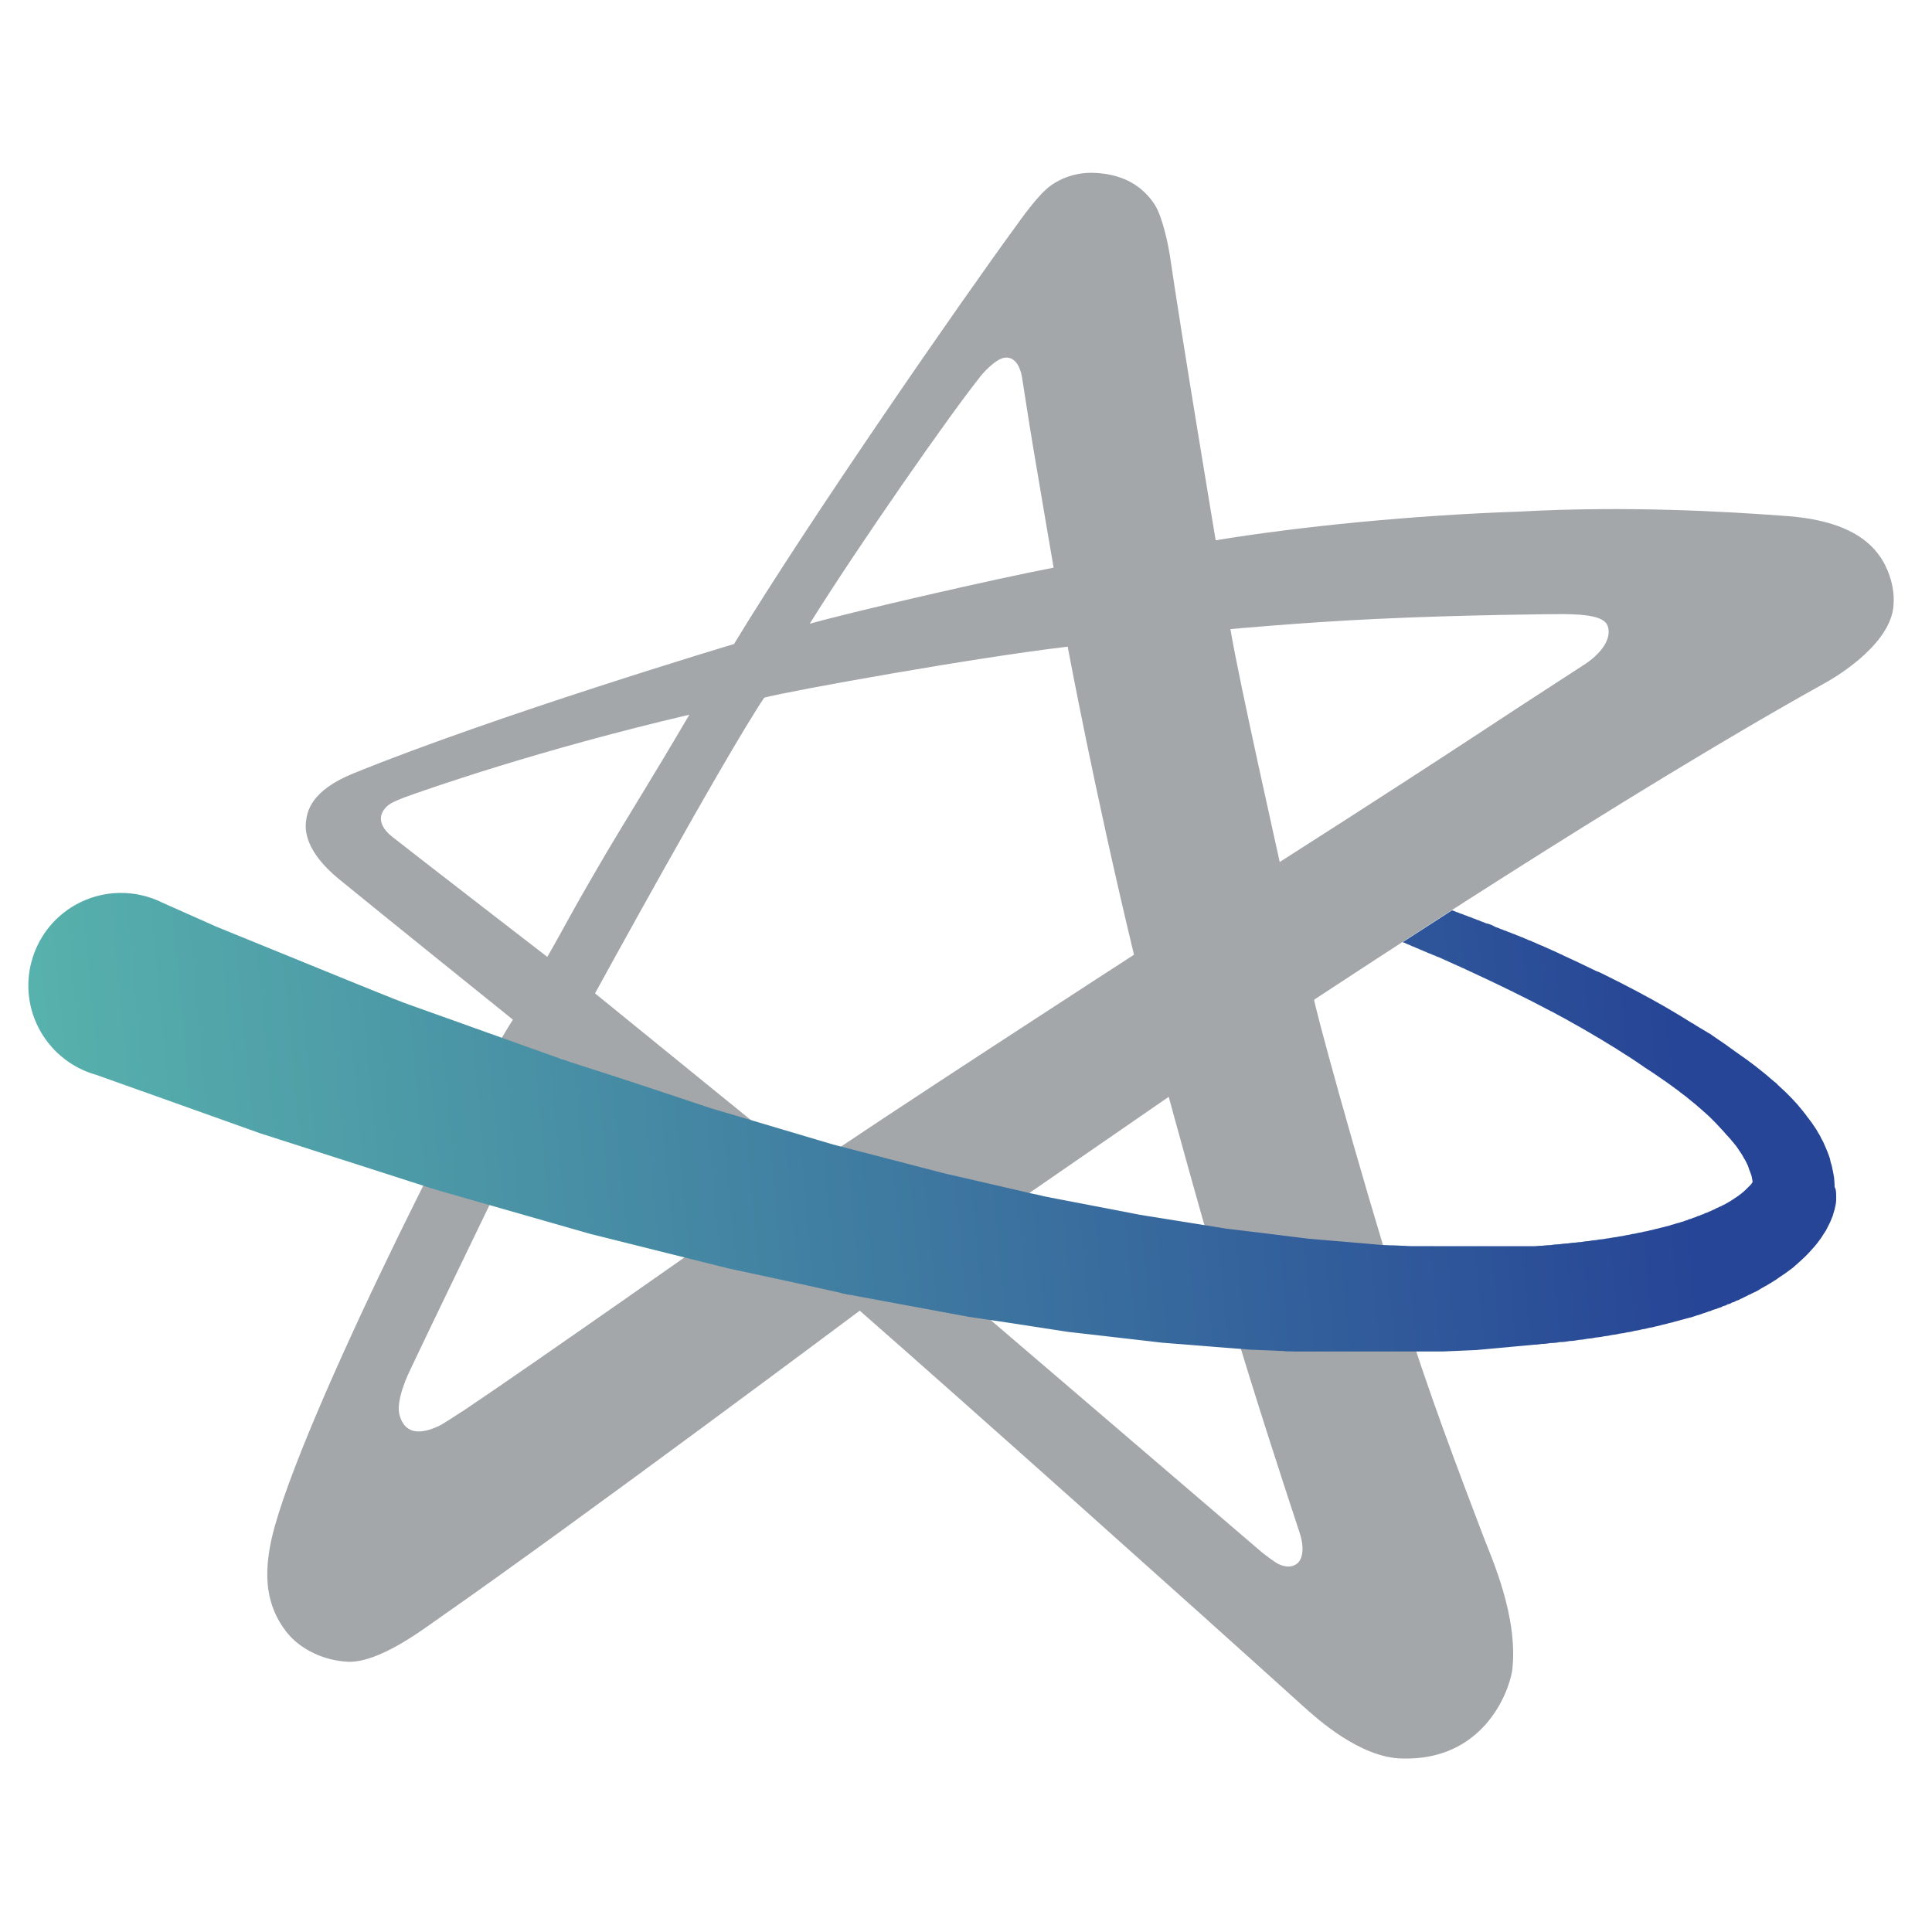
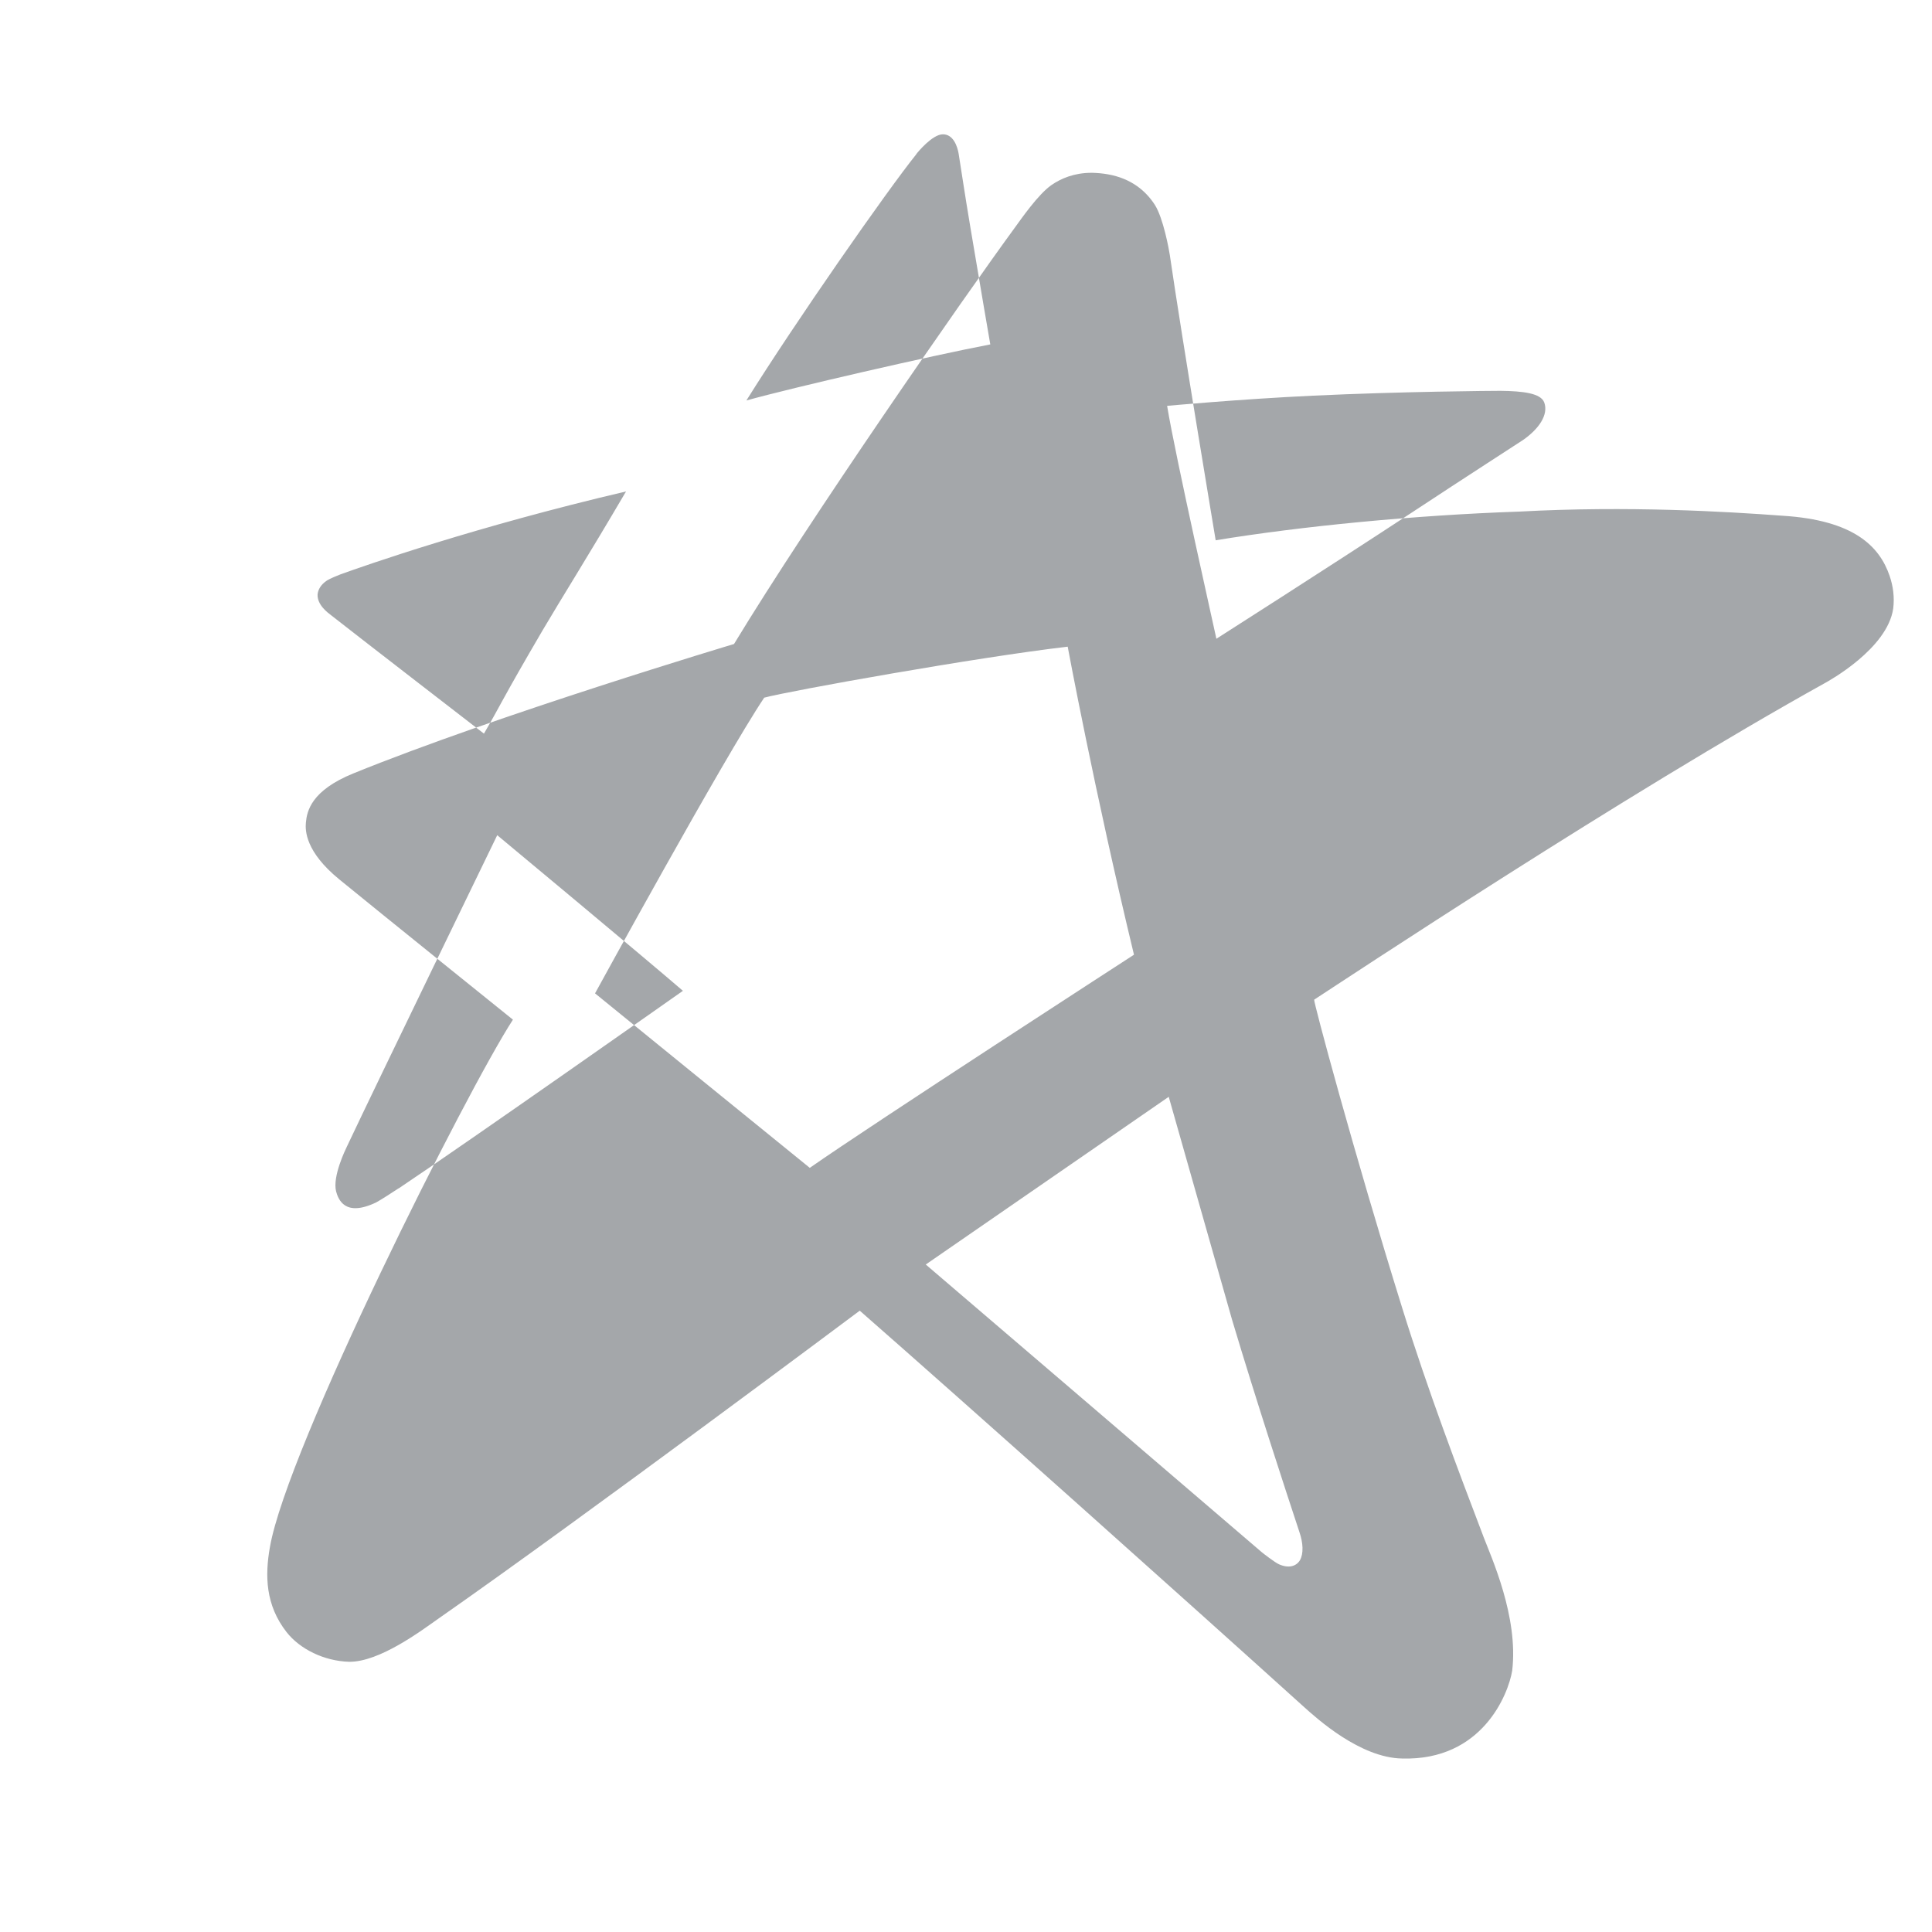
<svg xmlns="http://www.w3.org/2000/svg" id="Camada_1" data-name="Camada 1" viewBox="0 0 144 144">
  <defs>
    <style>
      .cls-1 {
        fill: #a4a7aa;
        fill-rule: evenodd;
      }

      .cls-2 {
        fill: url(#New_Gradient_Swatch_2);
      }
    </style>
    <linearGradient id="New_Gradient_Swatch_2" data-name="New Gradient Swatch 2" x1="124.9" y1="-401.11" x2="-8.21" y2="-388.51" gradientTransform="translate(0 478.33)" gradientUnits="userSpaceOnUse">
      <stop offset="0" stop-color="#274596" />
      <stop offset="1" stop-color="#5cbcae" />
    </linearGradient>
  </defs>
-   <path class="cls-1" d="m110.56,114.51c-1.85-4.86-4.13-10.85-6.06-17.06-3.62-11.64-6.63-22.89-6.55-22.94,2.32-1.51,23.09-15.28,38.09-23.61.23-.13,4.64-2.54,5.07-5.55.1-.83,0-1.64-.27-2.43-.75-2.19-2.65-4.15-7.98-4.48-4.19-.31-11.51-.75-19.6-.31-7.89.27-16.33,1.1-22.65,2.14,0,0-2.52-15.07-3.42-21.27-.06-.39-.48-2.74-1.12-3.74-.66-1.02-1.74-1.96-3.51-2.27-.4-.07-.78-.1-1.13-.11h-.12c-1.26.01-2.23.42-2.95.92-.99.69-2.29,2.58-2.65,3.07-4.03,5.51-15.35,21.82-21,31.13,0,0-17.63,5.28-28.36,9.64-3.16,1.28-3.47,2.82-3.55,3.66-.06.61-.03,2.18,2.47,4.23,3.13,2.56,12.96,10.47,12.96,10.47-3.47,5.35-16.82,31.91-18.11,39.3-.38,2.13-.34,4.33,1.24,6.35.99,1.26,2.78,2.15,4.65,2.21,2.27.03,5.38-2.31,6.7-3.24,10.62-7.41,31.37-22.93,31.37-22.93,7.81,6.84,24.32,21.59,33.06,29.49,1.02.92,4.24,3.84,7.37,3.89,5.98.17,7.92-4.82,8.2-6.55.48-4.01-1.56-8.46-2.16-10.03m-50.2-27.45s-15.19-12.33-16-13c0,0,9.62-17.58,12.61-22.04,1.84-.5,15.96-3.03,22.62-3.8,0,0,1.98,10.68,4.94,22.96,0,0-19.56,12.66-24.17,15.89m31.49,11.35c1.85,6.18,3.97,12.64,5.01,15.79.28.81.32,1.61.04,2.1-.27.45-.83.63-1.57.3-.31-.14-1.2-.83-1.29-.91-4.04-3.47-25.03-21.43-25.03-21.43l18.11-12.5s2.36,8.75,4.72,16.64m-57.4,6.82c-.28.19-1.38.9-1.67,1.05-2.36,1.13-2.83-.25-2.99-.82-.28-1.12.7-3.12.81-3.35,2.23-4.73,11.2-23.2,11.2-23.2,0,0,11.11,9.24,13.84,11.6,0,0-16.04,11.29-21.19,14.73m-5.04-42.73c-.25-.19-1.04-.77-1-1.55.04-.36.24-.73.71-1.04.18-.12.83-.39.97-.44,1.85-.67,10.08-3.56,21.31-6.19-2.9,4.94-4.84,8.01-6.2,10.32-3.12,5.33-3.11,5.54-4.39,7.73,0,0-9.16-7.07-11.4-8.83m43.62-34.36c.13-.17,1.21-1.48,1.99-1.48s1.08.91,1.17,1.44c.19,1.16.43,2.85.89,5.58.67,4.01,1.47,8.64,1.47,8.64-4.34.83-14.75,3.22-18.18,4.18,3.66-5.86,10.46-15.61,12.67-18.36m29.59,18c6.51-.31,13.38-.36,13.95-.36,1.65.02,3,.17,3.26.87.33.92-.41,1.98-1.59,2.8-.25.17-4.17,2.69-8.37,5.46-6.43,4.22-14.48,9.35-14.48,9.35.05.15-3.07-13.66-3.67-17.36,0,0,5.37-.5,10.89-.76" />
-   <path class="cls-2" d="m136.74,88.46c0-.14,0-.29-.02-.43,0-.04,0-.08-.01-.12,0-.04,0-.08-.01-.12,0-.04,0-.08-.02-.12,0-.04-.01-.08-.02-.12,0-.04-.01-.08-.02-.12,0-.04-.02-.08-.02-.12,0-.04-.02-.08-.03-.12-.03-.18-.07-.37-.14-.55-.01-.04-.02-.09-.03-.14,0,0,0,0,0-.01-.01-.03-.01-.06-.02-.1,0,0,0-.01-.01-.02,0-.03-.01-.06-.02-.09,0-.01-.01-.02-.02-.03,0-.02-.01-.05-.02-.08,0-.02-.01-.03-.02-.04,0-.02,0-.04-.02-.07,0-.02-.02-.03-.03-.05,0-.02,0-.04-.01-.06,0-.02-.02-.04-.03-.06,0-.01,0-.03-.01-.04,0-.03-.03-.05-.04-.07,0-.01,0-.02,0-.03-.01-.03-.03-.06-.04-.08,0,0,0-.02,0-.02-.01-.03-.03-.06-.05-.1,0,0,0,0,0-.01-.01-.04-.04-.07-.05-.11,0,0,0,0,0,0-.07-.18-.15-.36-.25-.52-.02-.04-.04-.08-.06-.12-.02-.04-.04-.08-.06-.12-.02-.04-.04-.08-.07-.12-.02-.04-.04-.08-.07-.12-.02-.04-.05-.08-.07-.12-.02-.04-.05-.08-.07-.12-.02-.04-.05-.08-.08-.12-.02-.04-.05-.08-.08-.12-.02-.04-.05-.08-.08-.12-.02-.04-.06-.08-.08-.12-.03-.04-.06-.08-.09-.12-.03-.04-.06-.08-.09-.12-.05-.08-.11-.15-.17-.22-.08-.12-.16-.23-.25-.33-.03-.04-.06-.08-.09-.12-.03-.04-.06-.08-.1-.12-.03-.04-.06-.08-.1-.12-.03-.04-.07-.08-.1-.12-.03-.04-.07-.08-.1-.12-.03-.04-.07-.08-.11-.12-.04-.04-.07-.08-.11-.12-.04-.04-.07-.08-.11-.12-.04-.04-.07-.08-.11-.12-.04-.04-.08-.08-.12-.12-.04-.04-.08-.08-.12-.12-.04-.04-.08-.08-.12-.12-.04-.04-.08-.08-.12-.12-.04-.04-.08-.08-.13-.12-.04-.04-.09-.08-.13-.12-.04-.04-.09-.08-.13-.12-.04-.05-.09-.08-.13-.12-.11-.13-.24-.24-.38-.34-.05-.04-.09-.09-.14-.12-.05-.04-.09-.08-.14-.12-.05-.04-.09-.08-.14-.12-.05-.04-.09-.08-.14-.12-.05-.04-.09-.08-.15-.12-.05-.04-.09-.08-.15-.12-.05-.04-.1-.09-.15-.12-.05-.04-.1-.08-.15-.12-.05-.04-.1-.08-.15-.12-.05-.04-.1-.08-.16-.12-.05-.04-.1-.08-.16-.12-.05-.04-.11-.08-.16-.12-.05-.04-.11-.08-.16-.12-.05-.04-.11-.08-.17-.12-.05-.04-.11-.08-.17-.12-.05-.04-.11-.08-.17-.12-.06-.04-.11-.08-.17-.12-.06-.05-.11-.08-.17-.12-.06-.05-.12-.08-.18-.13-.06-.05-.12-.08-.18-.13-.06-.05-.12-.08-.18-.13-.06-.05-.12-.08-.18-.13-.06-.05-.12-.08-.19-.13-.06-.05-.12-.08-.19-.13-.06-.05-.13-.08-.19-.13-.06-.05-.13-.08-.19-.13-.06-.05-.13-.08-.19-.13-.12-.1-.25-.18-.39-.25-.07-.04-.13-.09-.2-.12-.07-.04-.13-.09-.2-.12-.07-.04-.13-.09-.2-.12-.07-.04-.13-.09-.2-.12-.07-.04-.13-.09-.2-.13-.07-.04-.13-.09-.21-.12-.07-.04-.14-.09-.21-.13-.07-.04-.14-.09-.21-.13-.07-.04-.14-.09-.21-.13-.07-.04-.14-.09-.21-.13-.07-.04-.14-.09-.22-.13-.07-.04-.14-.09-.22-.13-.07-.05-.14-.09-.22-.13-.07-.05-.15-.09-.22-.13-.07-.05-.15-.09-.22-.13-.07-.05-.15-.09-.23-.13-.07-.05-.15-.09-.23-.13-.07-.05-.15-.09-.23-.13-.08-.05-.15-.09-.23-.13-.08-.05-.15-.09-.24-.13-.08-.05-.16-.09-.24-.13-.08-.05-.16-.09-.24-.13-.08-.05-.16-.09-.24-.13-.08-.05-.16-.09-.24-.13-.08-.05-.16-.09-.25-.13-.08-.05-.16-.09-.25-.13-.08-.05-.16-.09-.25-.13-.08-.05-.17-.09-.25-.13-.08-.05-.17-.09-.25-.13-.08-.05-.17-.09-.26-.13-.08-.05-.17-.09-.26-.13-.08-.05-.17-.09-.26-.13-.08-.05-.17-.09-.26-.13-.08-.05-.17-.09-.26-.13-.09-.05-.18-.09-.27-.13-.02-.01-.04-.02-.07-.03-.05-.02-.09-.03-.14-.05,0,0,0,0,0,0-.08-.05-.18-.08-.27-.13-.08-.05-.18-.08-.27-.13-.08-.05-.18-.08-.27-.13-.08-.05-.18-.08-.27-.13-.09-.05-.18-.08-.27-.13-.09-.05-.18-.08-.28-.13-.09-.05-.18-.08-.28-.13-.09-.05-.19-.08-.28-.13-.09-.05-.19-.08-.28-.13-.09-.06-.19-.08-.28-.13-.09-.06-.19-.08-.28-.13-.09-.06-.19-.08-.29-.13-.09-.06-.19-.08-.29-.13-.09-.06-.19-.08-.29-.13-.09-.06-.19-.08-.29-.12-.09-.06-.2-.08-.29-.13-.09-.06-.2-.08-.3-.13-.09-.06-.2-.08-.3-.12-.09-.06-.2-.08-.3-.13-.09-.06-.2-.08-.3-.12-.09-.06-.2-.08-.3-.12-.09-.06-.2-.08-.31-.12-.09-.06-.2-.08-.31-.12-.09-.06-.21-.08-.31-.12-.09-.06-.21-.08-.31-.12-.09-.06-.21-.08-.31-.12-.21-.13-.45-.23-.71-.28-.11-.04-.2-.1-.31-.12-.11-.04-.2-.1-.31-.12-.11-.04-.2-.1-.31-.12-.11-.04-.2-.1-.32-.12-.11-.04-.2-.1-.32-.12-.11-.04-.2-.1-.32-.12-.11-.04-.21-.1-.32-.12-.11-.04-.2-.1-.32-.12-1.32.85-2.55,1.64-3.67,2.37.05.02.1.05.16.06.11.05.21.11.33.14.11.05.21.11.33.14.11.05.21.11.33.14.11.05.21.11.33.14.09.06.2.08.3.13.1.06.21.09.32.13.1.06.21.09.32.13.09.06.21.09.32.13.09.06.21.09.31.14.09.06.21.09.31.14.09.06.21.09.31.14.09.06.21.09.31.14.09.06.2.09.31.14.09.06.2.09.31.14.09.06.2.09.3.14.09.06.2.09.3.14.09.06.2.09.3.14.09.06.2.09.3.14.09.06.2.09.3.14.09.06.2.09.3.14.09.06.19.09.29.14.09.06.19.09.29.14.09.06.19.09.29.14.09.06.19.09.29.14.09.06.19.09.29.14.09.06.19.09.29.14.09.06.19.09.28.14.09.06.18.09.28.14.09.06.18.09.28.14.09.06.18.09.28.14.09.06.18.09.28.14.09.06.18.09.27.14.09.06.18.09.27.14.09.06.18.09.27.14.09.06.18.09.27.14.08.06.17.09.27.14.08.06.17.09.27.14.08.05.17.09.26.14.08.05.17.1.26.14.08.05.17.1.26.14.08.05.17.1.26.14.07.05.14.09.21.12.1.07.2.12.3.17.08.05.16.1.25.14.08.05.16.1.25.14.08.05.16.1.24.14.08.05.16.1.24.14.08.05.16.1.24.14.08.05.16.1.24.14.08.05.15.1.24.14.08.05.15.1.24.14.08.05.15.1.23.14.07.05.15.1.23.14.07.05.15.1.23.14.07.05.15.1.23.14.07.05.15.1.23.14.07.05.15.1.22.14.07.05.14.1.22.14.07.05.14.1.22.14.07.05.14.1.22.14.07.05.14.1.22.14.07.05.14.1.21.14.07.05.14.1.21.14.07.05.14.1.21.14.07.05.13.1.21.14.01,0,.03.02.04.03.04.03.09.06.13.09.01,0,.02.01.03.02.01,0,.03.02.04.03.06.05.13.09.2.13.06.05.13.09.2.13.06.05.13.09.2.13.06.05.13.09.19.13.06.05.13.09.19.13.06.05.13.09.19.13.06.05.12.09.19.13.06.05.12.09.19.13.06.05.12.09.18.13.06.05.12.09.18.13.06.05.12.09.18.13.06.05.12.09.18.13.06.05.11.09.18.13.06.05.11.09.17.13.05.05.11.09.17.13.05.05.11.09.17.13.05.05.11.09.17.13.05.05.11.09.16.13.05.05.1.09.16.13.05.05.1.09.16.13.05.05.1.09.16.13.05.04.1.09.15.13.05.04.1.09.15.13.05.04.1.09.15.13.05.04.1.09.15.13.05.04.09.09.15.13.05.04.09.09.14.13.02.02.04.04.07.06.04.05.09.08.13.12.04.05.09.08.13.13.04.05.09.08.13.13.04.05.09.08.13.13.04.05.08.08.13.13.04.05.08.08.12.13.04.04.08.08.12.13.04.04.08.08.12.13.04.04.08.08.12.13.04.04.08.08.12.13.04.04.07.08.11.13.04.04.07.08.11.12.04.04.07.08.11.12.04.04.07.08.11.12.03.04.07.09.1.12.03.04.06.09.1.12.03.04.06.08.1.12.03.04.06.09.1.12.02.03.04.05.06.08.02.04.06.08.08.11.02.04.06.08.08.12.02.04.05.08.08.12.02.04.05.08.08.12.02.04.05.08.08.12.02.04.05.08.07.12.02.04.05.08.07.12.02.04.04.08.07.12.02.04.04.08.07.12.02.04.04.08.06.12.02.04.04.08.06.12.02.03.03.07.05.11.01.03.03.05.04.08,0,0,0,.02,0,.03.01.03.03.06.04.09,0,.01,0,.02,0,.04,0,.03.03.05.04.07,0,.02,0,.03.01.05,0,.02.02.04.03.06,0,.02,0,.04.01.06s.02.03.03.05c0,.02,0,.04.02.07,0,.01.01.03.02.04,0,.03.01.05.02.08,0,.01.01.02.02.03,0,.03.01.06.02.09,0,0,0,0,0,.01,0,.03.02.06.02.1,0,.03.01.07.02.1,0,.03,0,.07.02.1,0,.03,0,.07.01.1h0s-.04.05-.05.08c-.02.03-.04.05-.06.08-.01.02-.03.04-.05.06-.03.03-.05.06-.08.08-.03.03-.06.06-.09.09-.03.03-.07.06-.1.1-.04.03-.07.06-.1.1-.04.03-.08.06-.11.1-.04.03-.08.06-.12.1,0,0-.02.01-.02.02-.05.03-.09.07-.14.11-.05.03-.1.07-.15.11-.05.03-.11.07-.16.11-.06.03-.11.07-.16.11-.06.04-.12.07-.17.11-.06.04-.12.07-.18.11-.06.04-.13.07-.19.11-.06.04-.14.07-.2.11-.01,0-.03.02-.05.02,0,0,0,0,0,0-.08.03-.14.08-.21.11-.01,0-.02,0-.04.01-.07.03-.13.07-.2.1-.02,0-.04,0-.06.02-.07.03-.12.07-.18.1-.03.01-.06.01-.09.03-.06.02-.11.06-.17.09-.04.01-.08.02-.11.03-.05.02-.1.06-.15.08-.05.02-.09.02-.14.04-.05.02-.09.05-.13.07-.06.02-.11.03-.17.05-.04.02-.07.04-.11.06-.07.02-.13.03-.2.06-.03.01-.06.04-.09.05-.08.03-.15.04-.23.07-.03.01-.05.03-.07.04-.09.03-.17.04-.26.08-.02,0-.03.02-.05.03-.1.03-.2.05-.29.09-.01,0-.02.01-.03.02-.11.03-.22.05-.32.1,0,0,0,0,0,0-.01,0-.02,0-.03,0-.12.02-.24.07-.36.11-.13.02-.25.07-.37.11-.13.02-.26.07-.39.1-.13.02-.26.06-.4.1-.14.02-.27.06-.41.1-.14.02-.28.06-.42.1-.15.02-.29.05-.43.09-.15.02-.3.05-.45.09-.15.02-.31.05-.46.09-.16.02-.31.05-.47.09-.16.02-.32.04-.48.08-.17.02-.33.04-.5.08-.17.02-.34.04-.51.08-.18.01-.35.03-.52.07-.18.01-.36.03-.54.07-.18.01-.37.03-.55.07-.15,0-.3.02-.46.05-.2,0-.4.03-.59.06-.2,0-.41.03-.61.06-.21,0-.41.02-.62.06-.21,0-.42.02-.64.05-.17,0-.35.01-.52.03-.09,0-.18,0-.27,0-.07,0-.14,0-.22,0-.07,0-.14,0-.22,0-.07,0-.14,0-.22,0-.07,0-.14,0-.22,0-.07,0-.14,0-.22,0-.07,0-.14,0-.22,0-.07,0-.14,0-.22,0-.07,0-.14,0-.22,0-.07,0-.14,0-.22,0-.07,0-.15,0-.22,0-.07,0-.15,0-.22,0-.07,0-.15,0-.22,0-.07,0-.15,0-.22,0-.07,0-.15,0-.22,0-.07,0-.15,0-.22,0-.07,0-.15,0-.22,0-.07,0-.15,0-.22,0-.07,0-.15,0-.22,0-.07,0-.15,0-.22,0-.07,0-.15,0-.22,0-.07,0-.15,0-.22,0-.07,0-.15,0-.22,0-.07,0-.15,0-.22,0-.08,0-.15,0-.22,0-.07,0-.15,0-.22,0-.08,0-.15,0-.22,0-.08,0-.15,0-.23,0-.08,0-.15,0-.23,0-.08,0-.15,0-.23,0-.08,0-.15,0-.23,0-.08,0-.15,0-.23,0-.08,0-.15,0-.23,0-.08,0-.15,0-.23,0-.08,0-.15-.01-.23,0-.08,0-.15-.01-.23,0-.08,0-.15-.01-.23,0-.08,0-.15-.01-.23,0-.08,0-.15-.01-.23,0-.08,0-.15-.01-.23,0-.08,0-.15-.01-.23,0-.08,0-.15-.01-.23-.01-.08,0-.15-.01-.23-.01-.08,0-.15-.01-.23-.01-.08,0-.15-.01-.23-.01-.08,0-.15-.02-.23-.01-.08,0-.15-.02-.23-.01-.05,0-.09,0-.14,0-.08-.01-.15,0-.23-.01-.08-.01-.16,0-.23-.01-.08-.01-.16,0-.23-.01-.08-.01-.16,0-.23-.02-.08-.01-.16,0-.23-.02-.08-.01-.16,0-.23-.02-.08-.01-.16,0-.23-.02-.08-.01-.16,0-.23-.02-.08-.01-.16,0-.23-.02-.08-.01-.16-.01-.24-.02-.08-.01-.16-.01-.23-.02-.08-.01-.16-.01-.24-.02-.08-.01-.16-.01-.24-.02-.08-.01-.16-.01-.24-.02-.08-.01-.16-.01-.24-.02-.08-.01-.16-.01-.24-.02-.08-.01-.16-.01-.24-.02-.08-.01-.16-.01-.24-.02-.08-.01-.16-.01-.24-.02-.08-.01-.16-.01-.24-.02-.08-.01-.16-.01-.24-.02-.08-.01-.16-.01-.24-.02-.08-.01-.16-.01-.24-.02-.08-.01-.16-.02-.24-.02-.08-.01-.16-.02-.24-.02-.08-.01-.16-.02-.24-.02-.08-.01-.16-.02-.24-.03-.08-.01-.16-.02-.24-.03-.08-.01-.16-.02-.24-.03-.08-.01-.16-.02-.24-.03-.08-.01-.16-.02-.24-.03-.08-.01-.16-.02-.24-.03-.08-.01-.16-.02-.24-.03-.08-.01-.16-.02-.24-.03-.08-.01-.16-.02-.24-.03-.08-.01-.16-.02-.24-.03-.08-.01-.16-.02-.24-.03-.08-.01-.16-.02-.24-.03-.08-.01-.16-.02-.24-.03-.08-.01-.16-.02-.24-.03-.08-.01-.16-.02-.24-.03-.08-.01-.16-.02-.25-.03-.08-.01-.16-.02-.25-.03-.08-.01-.16-.02-.25-.03-.08-.01-.16-.02-.25-.03-.08-.01-.16-.02-.25-.03-.08-.01-.16-.02-.25-.03-.08-.01-.16-.02-.25-.03-.08-.01-.16-.03-.25-.03-.08-.01-.16-.03-.25-.03-.08-.01-.16-.03-.25-.03-.08-.01-.16-.03-.25-.04-.08-.01-.16-.03-.25-.04-.08-.01-.16-.03-.25-.04-.08-.01-.16-.03-.25-.04-.08-.01-.16-.03-.25-.04-.08-.01-.17-.03-.25-.04-.08-.01-.17-.03-.25-.04-.08-.01-.17-.03-.25-.04-.08-.01-.17-.03-.25-.04-.08-.01-.17-.03-.25-.04-.08-.01-.17-.03-.25-.04-.08-.01-.17-.03-.25-.04-.08-.01-.17-.03-.25-.04-.08-.01-.17-.03-.25-.04-.08-.01-.17-.03-.25-.04-.08-.01-.17-.03-.25-.04-.08-.01-.17-.03-.25-.04-.08-.01-.17-.03-.25-.04-.08-.01-.17-.03-.25-.04-.08-.01-.17-.03-.25-.04-.08-.01-.17-.03-.25-.04-.08-.01-.17-.03-.25-.04-.09-.01-.17-.03-.25-.04-.09-.01-.17-.03-.25-.04-.08-.01-.17-.03-.25-.04-.08-.01-.17-.04-.25-.04-.09-.01-.17-.04-.26-.05-.09-.01-.17-.04-.25-.05-.09-.01-.17-.04-.25-.05-.09-.01-.17-.04-.26-.05-.09-.01-.17-.04-.26-.05-.09-.01-.17-.04-.26-.05-.09-.01-.17-.04-.26-.05-.09-.01-.17-.04-.26-.05-.09-.01-.17-.04-.26-.05-.09-.01-.17-.04-.26-.05-.09-.01-.17-.04-.26-.05-.09-.01-.17-.04-.26-.05-.09-.01-.17-.04-.26-.05-.09-.01-.17-.04-.26-.05-.09-.01-.17-.04-.26-.05-.09-.01-.17-.04-.26-.05-.09-.01-.17-.04-.26-.05-.09-.01-.17-.04-.26-.05-.09-.01-.17-.04-.26-.05-.09-.01-.17-.04-.26-.05-.09-.01-.17-.04-.26-.05-.09-.01-.17-.04-.26-.05-.09-.01-.17-.04-.26-.05-.09-.01-.17-.04-.26-.05-.09-.02-.17-.04-.26-.05-.09-.01-.17-.04-.26-.05-.09-.02-.17-.04-.26-.05-.09-.02-.17-.04-.26-.06-.09-.02-.17-.05-.26-.06-.09-.02-.17-.05-.26-.06-.04-.01-.08-.01-.12-.02-.08-.03-.17-.03-.26-.06-.08-.03-.17-.03-.26-.06-.08-.03-.17-.03-.26-.06-.09-.03-.18-.04-.26-.06-.08-.03-.18-.04-.26-.06-.08-.03-.17-.04-.26-.06-.09-.03-.18-.04-.26-.06-.09-.03-.18-.04-.26-.06-.09-.03-.18-.04-.26-.06-.09-.03-.18-.04-.26-.06-.09-.03-.18-.04-.26-.06-.09-.03-.18-.04-.26-.06-.09-.03-.18-.04-.26-.06-.09-.03-.18-.04-.26-.06-.09-.03-.18-.04-.26-.06-.09-.03-.18-.04-.26-.06-.09-.03-.18-.04-.26-.06-.09-.03-.18-.04-.26-.06-.09-.03-.18-.04-.26-.06-.09-.03-.18-.04-.26-.06-.09-.03-.18-.04-.26-.06-.09-.03-.18-.04-.26-.06-.09-.03-.18-.04-.27-.06-.09-.03-.18-.04-.27-.06-.09-.03-.18-.04-.26-.06-.09-.03-.18-.04-.27-.07-.09-.03-.18-.04-.27-.07-.09-.03-.18-.04-.27-.07-.09-.03-.18-.04-.27-.07-.09-.03-.18-.04-.27-.07-.09-.03-.18-.04-.27-.07-.09-.03-.18-.04-.27-.07-.09-.03-.18-.04-.27-.07-.09-.03-.18-.04-.27-.07-.09-.03-.18-.04-.27-.07-.09-.03-.18-.04-.27-.07-.09-.03-.18-.05-.27-.07-.09-.03-.18-.05-.27-.07-.09-.03-.18-.05-.27-.07-.09-.03-.18-.05-.27-.07-.09-.03-.18-.05-.27-.07-.09-.03-.18-.05-.27-.07-.09-.03-.18-.05-.27-.07-.09-.03-.18-.05-.27-.07-.09-.03-.18-.05-.27-.07-.09-.03-.18-.05-.27-.07-.09-.03-.18-.05-.27-.07-.09-.03-.18-.05-.27-.07-.09-.03-.18-.05-.27-.07-.09-.03-.18-.05-.27-.07-.09-.03-.18-.05-.27-.07-.09-.03-.18-.05-.27-.07-.09-.03-.18-.05-.27-.07-.09-.03-.18-.05-.27-.07-.09-.03-.18-.05-.27-.07-.09-.03-.18-.05-.27-.07-.09-.03-.18-.05-.27-.08-.09-.03-.18-.05-.27-.08-.09-.03-.18-.05-.27-.08-.09-.03-.18-.05-.27-.08-.09-.03-.18-.05-.27-.08-.09-.03-.18-.05-.27-.08-.09-.03-.18-.05-.27-.08-.09-.03-.18-.05-.27-.08-.09-.03-.18-.05-.27-.08-.09-.03-.18-.05-.27-.08-.09-.03-.18-.05-.27-.08-.09-.03-.18-.05-.27-.08-.09-.03-.18-.05-.27-.08-.09-.03-.18-.05-.27-.08-.09-.03-.18-.05-.27-.08-.09-.03-.18-.05-.27-.08-.09-.03-.18-.06-.27-.08-.09-.03-.18-.06-.27-.08-.09-.03-.18-.06-.27-.08-.09-.03-.18-.06-.27-.08-.09-.03-.18-.06-.27-.08-.09-.03-.18-.06-.27-.08-.09-.03-.18-.06-.27-.08-.09-.03-.18-.06-.27-.08-.09-.03-.18-.06-.27-.08-.09-.03-.18-.06-.27-.08-.09-.03-.18-.06-.27-.08-.09-.03-.18-.06-.27-.08-.09-.03-.18-.06-.27-.08-.09-.03-.18-.06-.27-.08-.09-.03-.18-.06-.27-.08-.09-.03-.18-.06-.27-.08-.09-.03-.18-.06-.27-.08-.09-.03-.18-.06-.27-.08-.09-.03-.18-.06-.27-.09-.09-.03-.18-.06-.27-.09-.09-.03-.18-.06-.27-.09-.09-.03-.18-.06-.27-.09-.09-.03-.18-.06-.27-.09-.09-.03-.18-.06-.27-.09-.09-.03-.18-.06-.27-.09-.09-.03-.18-.06-.27-.09-.09-.03-.18-.06-.27-.09-.09-.03-.18-.06-.27-.09-.09-.03-.18-.06-.27-.09-.09-.03-.18-.06-.27-.09-.09-.03-.18-.06-.27-.09-.09-.03-.18-.06-.27-.09-.09-.03-.18-.06-.27-.09-.09-.03-.18-.06-.27-.09-.09-.03-.18-.06-.27-.09-.09-.03-.18-.06-.27-.09-.09-.03-.18-.06-.27-.09-.09-.03-.18-.06-.28-.09-.09-.03-.18-.06-.27-.09-.09-.03-.18-.07-.28-.09-.09-.03-.18-.07-.27-.09-.09-.03-.18-.07-.28-.09-.09-.03-.18-.07-.28-.09-.09-.03-.18-.07-.28-.09-.09-.03-.18-.07-.27-.09-.09-.03-.18-.07-.28-.09-.09-.03-.18-.07-.28-.09-.09-.03-.18-.07-.28-.09-.09-.03-.18-.07-.28-.09-.09-.03-.18-.07-.28-.09-.09-.03-.18-.07-.28-.09-.09-.03-.18-.07-.28-.09-.09-.03-.18-.07-.28-.09-.09-.03-.18-.07-.28-.09-.09-.03-.18-.07-.28-.09-.09-.03-.18-.07-.28-.09-.09-.03-.18-.07-.28-.1-.09-.03-.18-.07-.28-.09-.09-.03-.18-.07-.28-.1-.09-.03-.18-.07-.28-.1-.09-.03-.18-.07-.28-.1-.09-.03-.18-.07-.28-.1-.09-.03-.18-.07-.28-.1-.09-.03-.18-.07-.28-.1-.09-.03-.18-.07-.28-.1-.09-.03-.18-.07-.28-.1-.09-.03-.18-.07-.28-.1-.09-.03-.18-.07-.28-.1-.09-.03-.18-.07-.28-.1-.09-.03-.18-.07-.28-.1-.09-.03-.18-.07-.28-.1-.09-.03-.18-.07-.28-.1-.09-.03-.18-.07-.28-.1-.09-.03-.18-.07-.28-.1-.09-.03-.18-.07-.28-.1-.09-.03-.18-.07-.28-.1-.09-.03-.18-.07-.28-.1-.09-.03-.18-.07-.28-.1-.09-.03-.18-.07-.28-.1-.09-.03-.18-.07-.28-.1-.09-.03-.18-.07-.28-.1-.09-.03-.18-.07-.28-.1-.09-.03-.18-.07-.28-.1-.09-.03-.18-.08-.28-.1-.09-.03-.18-.08-.28-.1-.09-.03-.18-.08-.28-.1-.09-.03-.18-.08-.28-.1-.09-.03-.18-.08-.28-.1-.09-.03-.18-.08-.28-.1-.09-.03-.18-.08-.28-.1-.09-.03-.18-.08-.28-.1-.09-.03-.18-.08-.28-.1-.09-.03-.18-.08-.28-.1-.09-.03-.18-.08-.28-.1-.09-.03-.18-.08-.28-.1-.09-.03-.18-.08-.28-.1-.09-.03-.18-.08-.28-.1-.09-.03-.18-.08-.28-.1-.09-.03-.18-.08-.28-.1-.09-.03-.18-.08-.28-.1-.09-.03-.18-.08-.28-.11-.09-.03-.18-.08-.28-.11-.09-.03-.18-.08-.28-.11-.05-.02-.1-.03-.14-.05-.03,0-.06-.03-.09-.04-.09-.04-.18-.07-.27-.11-.09-.04-.18-.07-.28-.11-.09-.04-.18-.07-.27-.11-.09-.04-.18-.07-.28-.11-.09-.04-.18-.07-.27-.11-.09-.04-.18-.07-.27-.11-.09-.04-.18-.07-.27-.11-.09-.04-.18-.07-.28-.11-.09-.04-.18-.07-.27-.11-.09-.04-.18-.07-.27-.11-.09-.04-.18-.07-.27-.11-.09-.04-.18-.07-.27-.11-.09-.04-.18-.07-.27-.11-.09-.04-.18-.07-.27-.11-.09-.04-.18-.07-.27-.11-.09-.04-.18-.07-.27-.11-.09-.04-.18-.07-.27-.11-.09-.04-.18-.07-.27-.11-.09-.04-.18-.07-.27-.11-.09-.04-.18-.07-.27-.11-.09-.04-.18-.07-.27-.11-.09-.04-.18-.07-.27-.11-.09-.04-.18-.07-.27-.11-.09-.04-.18-.07-.27-.11-.09-.04-.18-.07-.27-.11-.09-.04-.18-.07-.27-.11-.09-.04-.18-.07-.27-.11-.09-.04-.18-.07-.27-.11-.09-.04-.18-.07-.27-.11-.09-.04-.18-.07-.27-.11-.09-.04-.18-.07-.27-.11-.09-.04-.18-.07-.27-.11-.09-.04-.18-.07-.27-.11-.09-.04-.18-.07-.27-.11-.09-.04-.18-.07-.27-.11-.09-.04-.18-.07-.27-.11-.09-.04-.18-.07-.27-.11-.09-.04-.18-.07-.27-.11-.09-.04-.18-.07-.27-.11-.09-.04-.18-.07-.27-.11-.09-.04-.18-.07-.27-.11-.09-.04-.18-.07-.27-.11-.09-.04-.18-.07-.27-.11-.09-.04-.18-.07-.27-.11-.09-.04-.18-.07-.27-.11-.09-.04-.18-.07-.27-.11-.09-.04-.18-.07-.27-.11-.09-.04-.18-.07-.27-.11-.09-.04-.18-.07-.27-.12-.09-.04-.18-.07-.27-.12-.09-.04-.18-.07-.27-.12-.09-.04-.18-.08-.27-.12-.09-.04-.18-.08-.27-.12-.09-.04-.18-.08-.27-.12-.09-.04-.18-.08-.27-.12-.09-.04-.18-.08-.27-.12-.09-.04-.18-.08-.27-.12-.09-.04-.18-.08-.27-.12-.09-.04-.18-.08-.27-.12-.09-.04-.18-.08-.27-.12-.09-.04-.18-.08-.27-.12-.09-.04-.18-.08-.27-.12-.09-.04-.18-.08-.27-.12-2.01-1.01-4.47-1.02-6.56.18-3.31,1.91-4.44,6.14-2.53,9.44.96,1.65,2.49,2.76,4.2,3.22.09.03.18.08.28.1.09.03.18.08.28.1.09.03.18.08.28.1.09.03.18.08.28.1.09.03.18.08.28.1.09.03.18.08.28.1.09.03.18.08.28.1.09.03.18.08.28.1.09.03.18.08.28.1.09.03.18.08.28.1.09.03.18.08.28.1.09.03.18.08.28.1.09.03.18.07.28.1.09.03.18.07.28.1.09.03.18.07.28.1.09.03.18.07.28.1.09.03.18.07.28.1.09.03.18.07.28.1.09.03.18.07.28.1.09.03.18.07.28.1.09.03.18.07.28.1.09.03.18.07.28.1.09.03.18.07.28.1.09.03.18.07.28.1.09.03.18.07.28.1.09.03.18.07.28.1.09.03.18.07.28.1.09.03.18.07.28.1.09.03.18.07.28.1.09.03.18.07.28.1.09.03.18.07.28.1.09.03.18.07.28.1.09.03.18.07.28.1.09.03.18.07.28.1.09.03.18.07.28.1.09.03.18.07.28.1.09.03.18.07.28.1.09.03.18.07.28.1.09.03.18.07.28.1.09.03.18.07.28.1.09.03.18.07.28.1.09.03.18.07.28.1.09.03.18.07.28.1.09.03.18.07.28.09.09.03.18.07.28.09.09.03.18.07.28.09.09.03.18.07.28.09.09.03.18.07.28.09.09.03.18.07.28.09.09.03.18.07.28.09.09.03.18.07.28.09.09.03.18.07.28.09.09.03.18.07.28.09.09.03.18.07.28.09.09.03.18.07.28.09.09.03.19.07.28.09.09.03.19.07.28.09.09.03.18.07.28.09.09.03.19.07.28.09.09.03.19.07.28.09.09.03.18.07.28.09.09.03.19.07.28.09.09.03.18.07.28.09.09.03.19.07.28.09.09.03.18.07.28.09.09.03.19.07.28.09.09.03.19.06.28.09.09.03.19.06.28.09.09.03.19.06.28.09.09.03.19.06.28.09.09.03.19.06.28.09.09.03.19.06.28.09.09.03.19.06.28.09.09.03.19.06.28.09.09.03.19.06.28.09.09.03.19.06.28.09.09.03.19.06.28.09.09.03.19.06.28.09.09.03.19.06.28.09.09.03.19.06.28.09.09.03.19.06.28.09.09.03.19.06.28.09.09.03.19.06.28.09.09.03.19.06.28.09.09.03.19.06.28.09.09.03.19.06.28.09.09.03.19.06.28.09.09.03.19.06.28.09.09.03.19.06.28.09.09.03.19.06.28.09.09.03.19.06.28.08.09.03.19.06.28.08.09.03.19.06.28.08.09.03.19.06.28.08.09.03.19.06.28.08.09.03.19.06.28.08.09.03.19.06.28.08.09.03.19.06.28.08.09.03.19.06.28.08.09.03.19.06.28.08.09.03.19.06.28.08.09.03.19.06.28.08.09.03.19.06.28.08.09.03.19.06.28.08.09.03.19.06.28.08.09.03.19.06.28.08.09.03.19.06.28.08.09.03.19.06.28.08.09.03.19.06.28.08.09.03.19.06.28.08.09.03.19.06.28.08.09.03.19.06.28.08.09.03.19.05.28.08.09.03.19.06.28.08.09.03.19.05.28.08.09.03.19.05.28.08.09.03.19.05.28.08.09.03.19.05.28.08.09.03.19.05.28.08.09.03.19.05.28.08.09.03.19.05.28.08.09.03.19.05.28.08.09.03.19.05.28.08.09.03.19.05.28.08.09.03.19.05.28.08.09.03.19.05.28.08.09.03.19.05.28.08.09.03.19.05.28.08.09.03.19.05.28.08.09.03.19.05.28.08.09.03.19.05.28.08.09.03.19.05.28.07.09.03.19.05.28.07.09.03.19.05.28.07.09.03.19.05.28.07.09.03.19.05.28.07.09.03.19.05.28.07.09.03.19.05.28.07.09.03.19.05.28.07.09.03.19.05.28.07.09.03.19.05.28.07.09.03.19.05.28.07.09.03.19.05.28.07.09.03.19.05.28.07.09.03.19.05.28.07.09.03.19.05.28.07.09.03.19.05.28.07.09.03.19.05.28.07.09.03.19.05.28.07.09.03.19.05.28.07.09.03.19.05.28.07.09.03.19.05.28.07.09.03.19.05.28.07.09.03.19.05.28.07.09.03.19.04.28.07.09.03.19.04.28.07.09.03.19.04.28.07.09.03.19.04.28.07.09.03.19.04.28.07.09.03.18.04.28.07.09.03.19.04.28.07.09.03.19.04.28.07.09.03.18.04.28.07.09.03.19.04.28.07.09.03.18.04.28.07.09.03.18.04.28.07.09.03.19.04.28.07.09.03.18.04.28.07.09.03.19.04.28.06.09.03.18.04.28.06.09.03.18.04.28.06.09.03.18.04.28.06.09.03.18.04.28.06.09.03.18.04.28.06.09.03.18.04.28.06.09.03.18.04.28.06.09.03.18.04.28.06.09.03.18.04.28.06.09.03.18.04.28.06.09.03.18.04.28.06.09.03.18.04.28.06.09.03.18.04.27.06.09.03.18.04.28.06.09.03.18.04.28.06.09.03.18.04.28.06.09.03.18.04.27.06.09.03.18.04.27.06.09.03.18.04.28.06.09.03.18.04.27.06.09.03.18.04.27.06.09.03.18.04.27.06.09.03.18.04.27.06.09.03.18.03.27.06.09.03.18.03.27.06.09.03.18.03.27.06.09.03.18.03.27.06.09.03.18.03.27.06.09.03.18.03.27.06.33.1.66.17,1,.2.09.01.18.05.27.06.09.01.18.04.27.05.09.01.18.04.27.05.09.01.18.04.27.05.09.01.18.04.27.05.09.01.18.04.27.05.09.01.18.04.27.05.09.01.18.04.27.05.09.01.18.04.27.05.09.01.18.04.27.05.09.01.18.04.27.05.09.01.18.04.27.05.09.01.18.04.27.05.09.01.18.04.27.05.09.01.18.04.27.05.09.01.18.04.27.05.09.01.18.04.27.05.09.01.18.04.27.05.09.01.18.04.27.05.09.01.18.04.27.05.09.01.18.04.27.05.09.01.18.04.27.05.09.01.18.04.27.05.09.01.18.04.27.05.09.01.18.04.27.05.09.01.18.04.27.05.09.01.18.04.27.05.09.01.18.04.27.05.09.01.18.04.27.05.09.01.18.04.27.05.09.01.18.04.27.05.09.01.18.04.27.05.09.01.18.04.27.04.09.01.18.03.27.04.09.01.18.03.27.04.09.01.18.03.27.04.09.01.18.03.27.04.09.01.18.03.27.04.09.01.18.03.27.04.09.01.18.03.27.04.09.01.18.03.27.04.09.01.18.03.27.04.09.01.17.03.26.04.09.01.18.03.27.04.09.01.18.03.26.04.09.01.18.03.26.04.09.01.18.03.26.04.09.01.17.03.26.04.09.01.17.03.26.04.09.01.17.03.26.04.09.01.17.03.26.04.09.01.17.03.26.04.09.01.17.03.26.04.09.01.17.03.26.04.09.01.17.03.26.04.09.01.17.03.26.04.09.01.17.03.26.04.09.01.17.03.26.04.09.01.17.03.26.04.09.01.17.03.26.04.09.01.17.03.26.03.09.01.17.03.26.03.09.01.17.03.26.03.09.01.17.03.26.03.09.01.17.02.26.03.09.01.17.02.26.03.09.01.17.02.26.03.09.01.17.02.26.03.09.01.17.02.26.03.09.01.17.02.26.03.09.01.17.02.26.03.09.01.17.02.26.03.09.01.17.02.26.03.09.01.17.02.26.03.09.01.17.02.26.03.09.01.17.02.26.03.09.01.17.02.26.03.09.01.17.02.26.03.09.01.17.02.26.03.09.01.17.02.26.03.09.01.17.02.26.03.09.01.17.02.26.03.08.01.17.02.26.03.08.01.17.02.26.03.09.01.17.02.26.03.08.01.17.02.25.03.08.01.17.02.26.03.08.01.17.02.26.02.08.01.17.02.26.02.08.01.17.02.25.02.08.01.17.02.25.02.08.01.17.02.25.02.08.01.17.01.25.02.08.01.17.01.25.02.08.01.17.01.25.02.08.01.17.01.25.02.08.01.17.01.25.02.08.01.17.01.25.02.08.01.17.01.25.02.08.01.17.01.25.02.08.01.17.01.25.02.08.01.17.01.25.02.08.01.17.01.25.02.08.01.17.01.25.02.08.01.17.01.25.02.08.01.17.01.25.02.08.01.17.01.25.02.08.01.17,0,.25.02.08.01.17,0,.25.02.08.01.17,0,.25.02.08.01.17,0,.25.02.08.01.17,0,.25.02.08.01.17,0,.25.02.08.01.17,0,.25.01.08.01.17,0,.25.01.08.01.17,0,.25.01.08.01.17,0,.25.01.08.01.16,0,.25.01.08.01.16,0,.25.01.08.01.16,0,.25.01.08.01.16,0,.25.01.15.02.31.02.47.02.2.02.41.04.62.03.08,0,.16.01.24.01.08,0,.16.01.24,0,.08,0,.16.01.24,0,.08,0,.16.01.24,0,.08,0,.16.01.24,0,.08,0,.16.01.24,0,.08,0,.16.01.24,0,.08,0,.16.01.24,0,.08,0,.16.01.24,0,.08,0,.16.01.24,0,.08,0,.16.01.24,0,.08,0,.16.01.24,0,.08,0,.16,0,.24,0,.08,0,.16,0,.24,0,.08,0,.16,0,.24,0,.08,0,.16,0,.24,0,.08,0,.16,0,.24,0,.08,0,.16,0,.24,0,.08,0,.16,0,.24,0,.08,0,.16,0,.24,0,.08,0,.16,0,.24,0,.08,0,.16,0,.24,0,.08,0,.16,0,.24,0,.08,0,.16,0,.24,0,.08,0,.16,0,.24,0,.08,0,.16,0,.24,0,.08,0,.16,0,.24,0,.08,0,.16,0,.24,0,.08,0,.16,0,.23,0,.08,0,.16,0,.23,0,.08,0,.16,0,.23,0,.08,0,.16,0,.23,0,.08,0,.15,0,.23,0,.08,0,.16,0,.23,0,.08,0,.15,0,.23,0,.08,0,.15,0,.23,0,.08,0,.15,0,.23,0,.08,0,.15,0,.23,0,.08,0,.15,0,.23,0,.08,0,.15,0,.23,0,.08,0,.15,0,.23,0,.08,0,.15,0,.23,0,.08,0,.15,0,.23,0,.08,0,.15,0,.23,0,.08,0,.15,0,.23,0,.08,0,.15,0,.23,0,.08,0,.15,0,.23,0,.08,0,.15,0,.23,0,.08,0,.15,0,.23-.01.08,0,.15,0,.23-.01.08,0,.15,0,.23-.01.08,0,.15,0,.23-.01.08,0,.15,0,.23-.01.08,0,.15,0,.23-.01.08,0,.15,0,.23-.01.08,0,.15,0,.23-.01.07,0,.15,0,.23-.01.07,0,.15,0,.23-.01.07,0,.15,0,.22-.01.07,0,.15-.01.22-.02.07,0,.15-.01.22-.02.07,0,.15-.01.22-.02.07,0,.15-.01.22-.02.07,0,.15-.01.22-.02.07,0,.15-.01.22-.02.07,0,.15-.01.22-.02.07,0,.15-.01.22-.02.07,0,.15-.01.22-.02.07,0,.15-.01.22-.02.07,0,.15-.01.22-.02.07,0,.15-.02.22-.02.07,0,.15-.02.22-.02.07,0,.15-.02.22-.02.07,0,.15-.02.22-.02.07,0,.15-.02.22-.02.07,0,.14-.02.22-.02.07,0,.15-.02.22-.02.07,0,.14-.02.22-.02.07,0,.14-.02.22-.02.16,0,.31-.03.47-.05.22,0,.45-.03.67-.07.23,0,.46-.02.68-.07.25,0,.5-.03.75-.08.22,0,.44-.03.66-.08.22-.01.43-.04.65-.09.21-.01.42-.04.63-.09.21-.02.41-.04.61-.09.2-.02.4-.05.6-.1.2-.02.39-.05.58-.1.19-.02.38-.05.57-.1.19-.02.37-.06.55-.11.18-.02.36-.06.54-.11.18-.02.35-.06.52-.11.17-.02.34-.06.51-.11.17-.03.33-.07.49-.12.16-.03.32-.07.48-.12.16-.03.31-.07.46-.12.15-.03.3-.08.45-.12.15-.03.29-.08.44-.12.24-.05.48-.12.71-.21,0,0,0,0,0,0,.13-.04.26-.07.39-.12.01,0,.02-.01.03-.02.12-.04.23-.06.35-.11.02,0,.04-.02.06-.03.1-.03.21-.05.31-.1.03-.01.05-.03.08-.04.09-.03.19-.05.28-.08.04-.02.07-.04.1-.05.08-.03.16-.04.24-.07.04-.02.08-.05.12-.07.07-.02.14-.04.21-.06.05-.02.09-.05.14-.08.06-.02.12-.03.18-.05.06-.02.11-.06.16-.09.05-.02.1-.02.15-.04.07-.03.12-.07.18-.1.04-.01.08-.02.12-.03.07-.03.13-.07.2-.11.03-.01.06-.01.09-.03.08-.03.14-.08.22-.12.02,0,.04,0,.06-.02.08-.03.16-.09.24-.13.01,0,.02,0,.03,0,.09-.04.17-.09.25-.13,0,0,0,0,0,0,.23-.09.44-.21.63-.34.09-.05.18-.09.27-.15.09-.05.18-.09.26-.15.08-.05.17-.09.25-.15.08-.05.16-.09.24-.15.08-.05.15-.09.22-.15.07-.05.15-.1.22-.15.07-.04.14-.1.21-.14.07-.04.13-.09.2-.14.07-.04.12-.1.19-.14.19-.13.37-.27.53-.43.06-.05.12-.09.17-.15.05-.05.11-.09.16-.14.05-.05.1-.09.15-.14.05-.05.1-.09.15-.14.05-.04.09-.09.14-.14.05-.04.09-.09.13-.13.04-.04.08-.09.12-.13.06-.06.11-.13.17-.19.13-.14.26-.28.37-.43.03-.04.07-.08.1-.13.03-.04.06-.08.09-.12.03-.04.06-.08.09-.12.03-.04.05-.08.08-.12.03-.04.05-.08.07-.11.03-.04.04-.07.07-.11.12-.17.23-.35.31-.54.02-.04.04-.07.06-.11.02-.03.04-.07.05-.1.02-.03.03-.06.05-.1.01-.03.03-.06.04-.09.01-.03.02-.06.04-.09.01-.03.02-.06.03-.08.08-.17.14-.34.18-.52.01-.04.03-.09.04-.13,0-.02.01-.05.02-.07,0-.02.01-.04.02-.07,0-.02,0-.04.01-.06,0-.02,0-.04.01-.05.05-.19.08-.39.08-.59,0-.02,0-.03,0-.05,0-.01,0-.03,0-.04,0-.01,0-.02,0-.04,0-.2,0-.4-.04-.6Z" />
+   <path class="cls-1" d="m110.56,114.51c-1.85-4.86-4.13-10.85-6.06-17.06-3.62-11.64-6.63-22.89-6.55-22.94,2.32-1.51,23.09-15.28,38.09-23.61.23-.13,4.64-2.54,5.07-5.55.1-.83,0-1.64-.27-2.43-.75-2.19-2.65-4.15-7.98-4.48-4.19-.31-11.51-.75-19.6-.31-7.89.27-16.33,1.1-22.65,2.14,0,0-2.52-15.07-3.42-21.27-.06-.39-.48-2.74-1.12-3.74-.66-1.02-1.74-1.96-3.51-2.27-.4-.07-.78-.1-1.13-.11h-.12c-1.26.01-2.23.42-2.95.92-.99.69-2.29,2.58-2.65,3.07-4.03,5.51-15.35,21.82-21,31.13,0,0-17.63,5.28-28.36,9.64-3.16,1.28-3.47,2.82-3.55,3.66-.06.61-.03,2.18,2.47,4.23,3.13,2.56,12.96,10.47,12.96,10.47-3.47,5.35-16.82,31.91-18.11,39.3-.38,2.13-.34,4.33,1.24,6.35.99,1.26,2.78,2.15,4.65,2.21,2.27.03,5.38-2.31,6.7-3.24,10.62-7.41,31.37-22.93,31.37-22.93,7.81,6.84,24.32,21.59,33.06,29.49,1.02.92,4.24,3.84,7.37,3.89,5.98.17,7.92-4.82,8.2-6.55.48-4.01-1.56-8.46-2.16-10.03m-50.2-27.45s-15.19-12.33-16-13c0,0,9.62-17.58,12.61-22.04,1.84-.5,15.96-3.03,22.62-3.8,0,0,1.98,10.68,4.94,22.96,0,0-19.56,12.66-24.17,15.89m31.49,11.35c1.85,6.18,3.97,12.64,5.01,15.79.28.81.32,1.61.04,2.1-.27.45-.83.63-1.57.3-.31-.14-1.2-.83-1.29-.91-4.04-3.47-25.03-21.43-25.03-21.43l18.11-12.5m-57.4,6.82c-.28.19-1.38.9-1.67,1.05-2.36,1.13-2.83-.25-2.99-.82-.28-1.12.7-3.12.81-3.35,2.23-4.73,11.2-23.2,11.2-23.2,0,0,11.11,9.24,13.84,11.6,0,0-16.04,11.29-21.19,14.73m-5.04-42.73c-.25-.19-1.04-.77-1-1.55.04-.36.24-.73.71-1.04.18-.12.83-.39.97-.44,1.85-.67,10.08-3.56,21.31-6.19-2.9,4.94-4.84,8.01-6.2,10.32-3.12,5.33-3.11,5.54-4.39,7.73,0,0-9.16-7.07-11.4-8.83m43.62-34.36c.13-.17,1.21-1.48,1.99-1.48s1.08.91,1.17,1.44c.19,1.16.43,2.85.89,5.58.67,4.01,1.47,8.64,1.47,8.64-4.34.83-14.75,3.22-18.18,4.18,3.66-5.86,10.46-15.61,12.67-18.36m29.59,18c6.51-.31,13.38-.36,13.95-.36,1.65.02,3,.17,3.26.87.33.92-.41,1.98-1.59,2.8-.25.17-4.17,2.69-8.37,5.46-6.43,4.22-14.48,9.35-14.48,9.35.05.15-3.07-13.66-3.67-17.36,0,0,5.37-.5,10.89-.76" />
</svg>